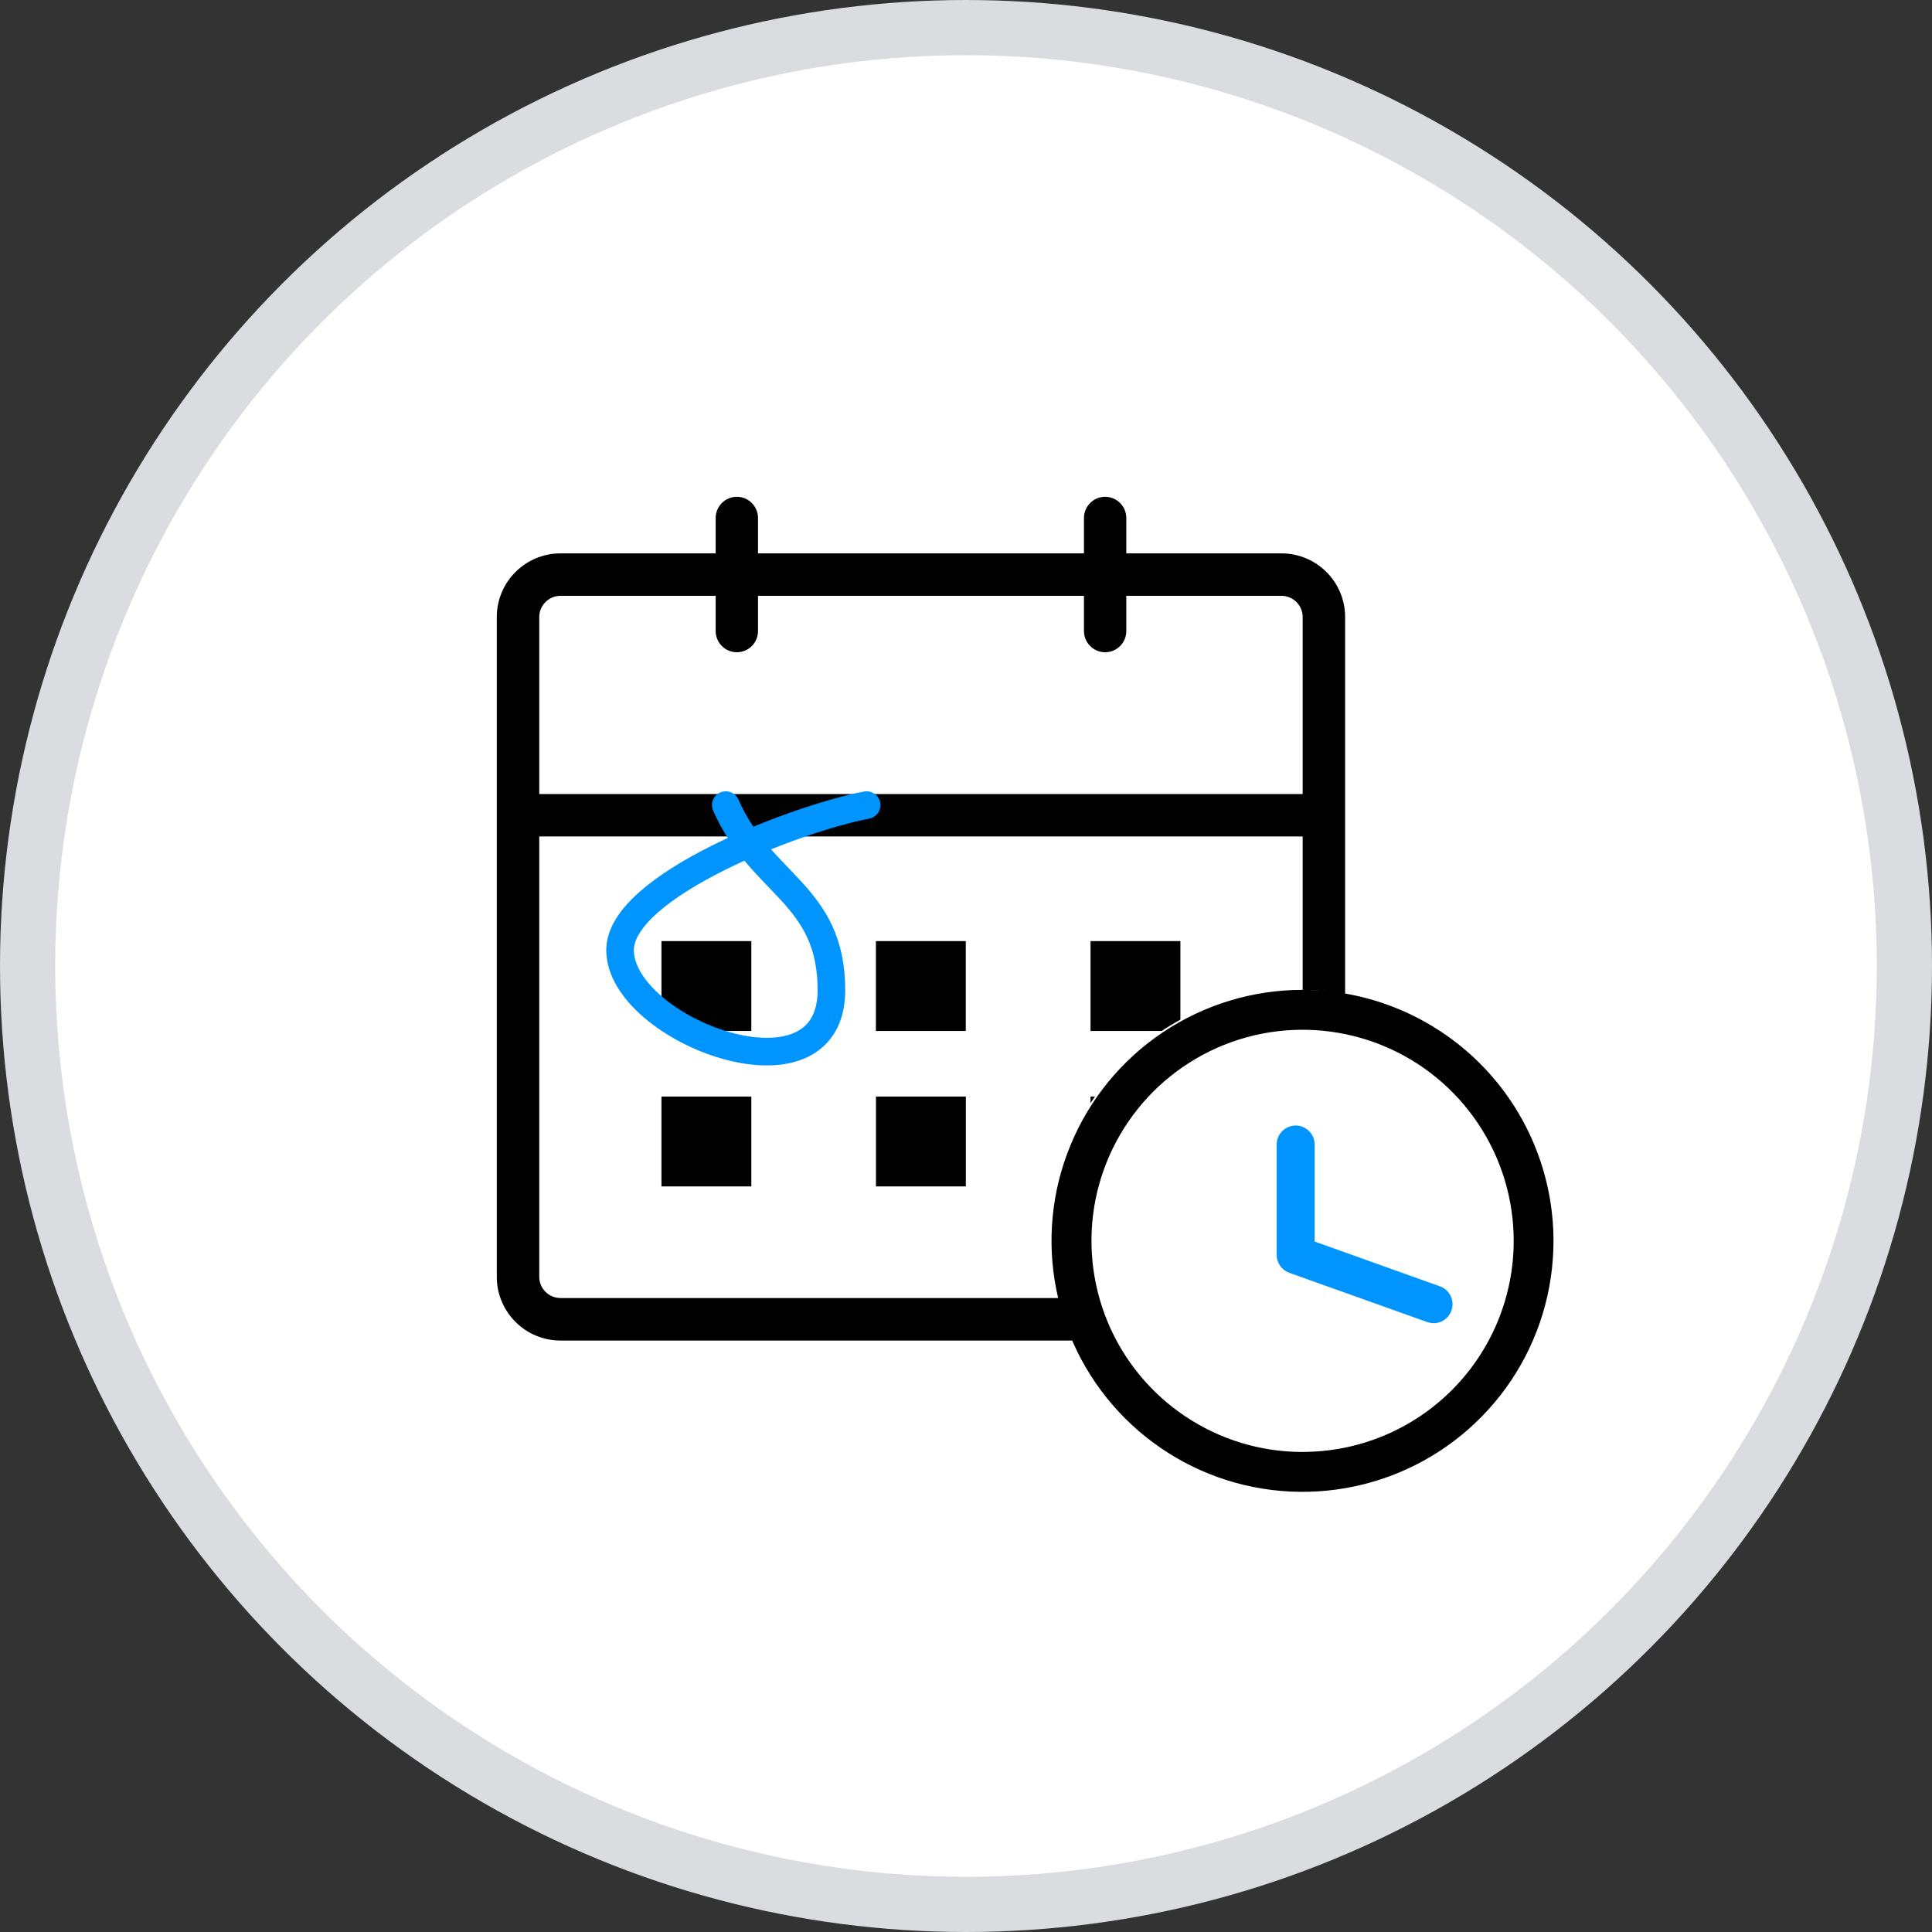
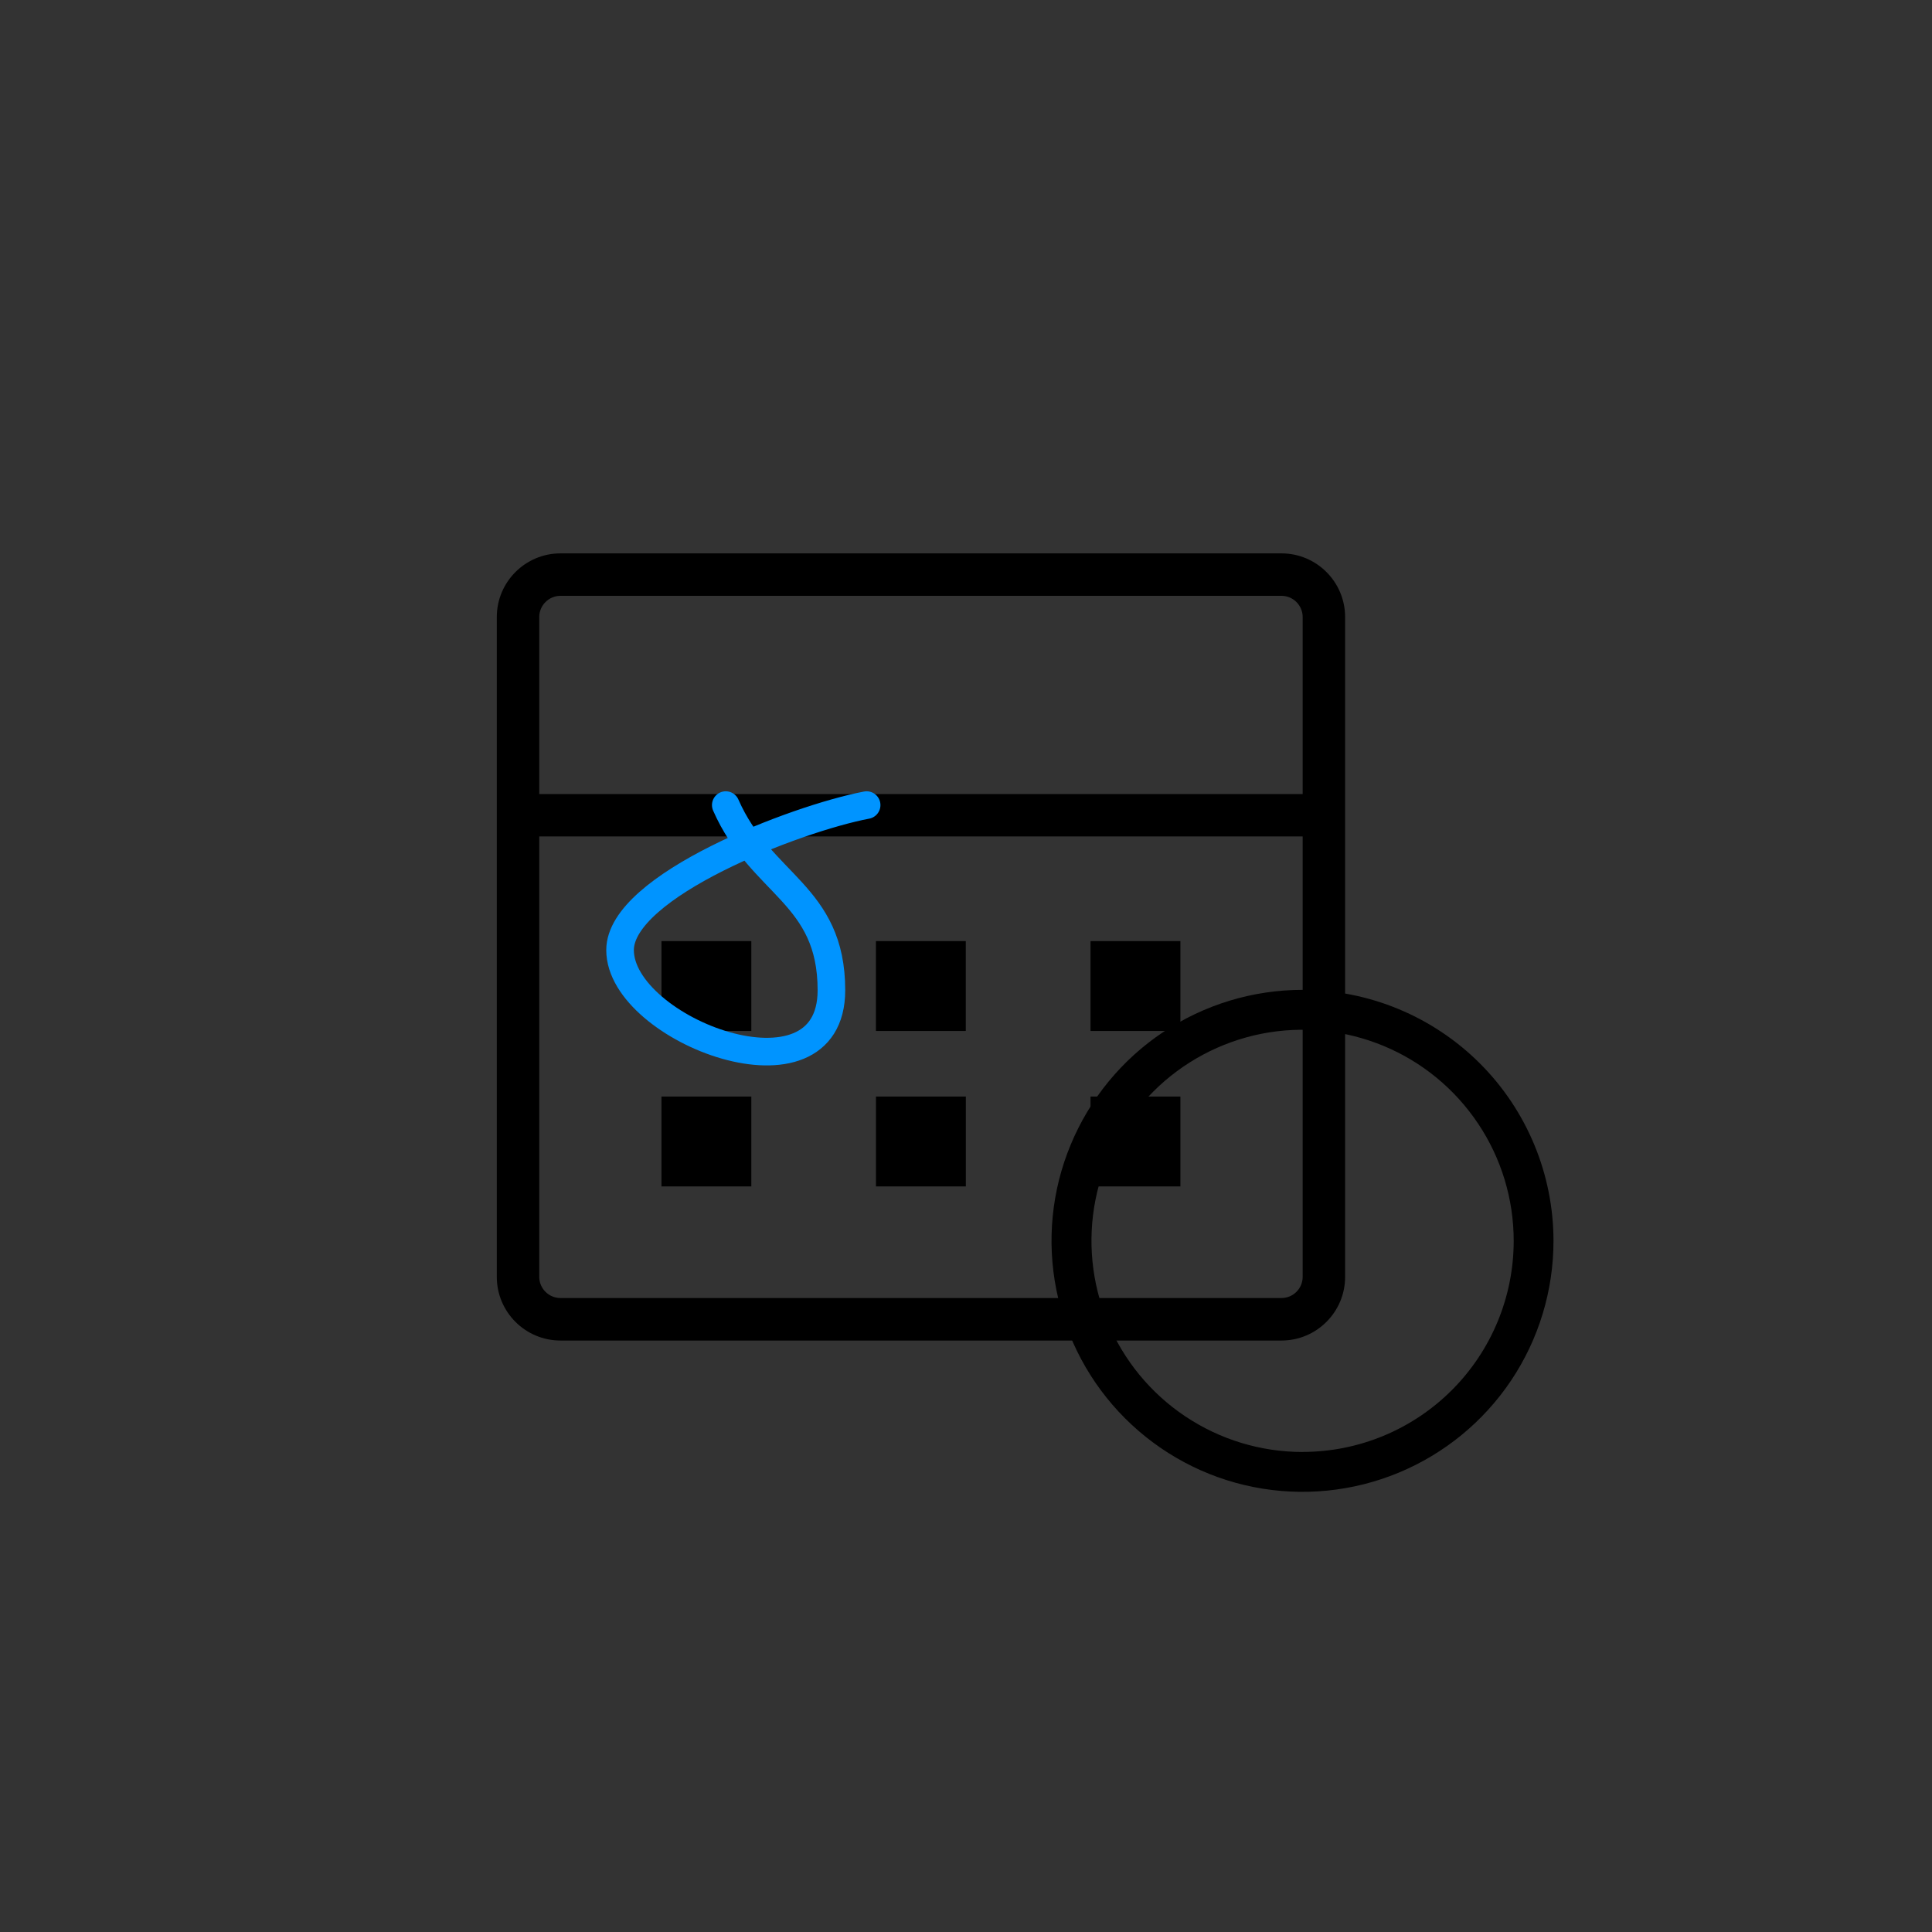
<svg xmlns="http://www.w3.org/2000/svg" width="35" height="35" viewBox="0 0 35 35" fill="none">
  <rect x="0" y="0" width="35" height="35" fill="#333333" stroke="none" />
-   <circle cx="17.5" cy="17.5" r="17" fill="white" stroke="#DADCE0" />
  <path d="M11.983 19.865H13.611V21.493H11.983V19.865ZM15.869 19.865H17.497V21.493H15.869V19.865ZM19.756 19.865H21.384V21.493H19.756V19.865Z" fill="black" />
  <path d="M9.384 14.385H23.706V15.153H9.384V14.385ZM11.983 17.049H13.611V18.677H11.983V17.049ZM15.868 17.049H17.496V18.677H15.868V17.049ZM19.756 17.049H21.384V18.677H19.756V17.049Z" fill="black" />
  <path d="M23.215 24.285H10.153C9.517 24.285 9 23.768 9 23.132V11.178C9 10.542 9.517 10.025 10.153 10.025H23.215C23.851 10.025 24.368 10.542 24.368 11.178V23.132C24.368 23.768 23.851 24.285 23.215 24.285ZM10.153 10.794C9.942 10.794 9.769 10.967 9.769 11.178V23.132C9.769 23.343 9.942 23.515 10.153 23.515H23.215C23.427 23.515 23.599 23.343 23.599 23.132V11.178C23.599 10.967 23.427 10.794 23.215 10.794H10.153Z" fill="black" />
-   <path d="M13.349 11.816C13.137 11.816 12.965 11.644 12.965 11.432V9.384C12.965 9.172 13.137 9 13.349 9C13.56 9 13.732 9.172 13.732 9.384V11.432C13.732 11.645 13.56 11.816 13.349 11.816ZM20.02 11.816C19.809 11.816 19.637 11.644 19.637 11.432V9.384C19.637 9.172 19.809 9 20.02 9C20.232 9 20.404 9.172 20.404 9.384V11.432C20.404 11.645 20.232 11.816 20.02 11.816Z" fill="black" />
-   <circle cx="23.516" cy="22.399" r="4.467" fill="white" />
-   <path d="M25.968 23.969C25.928 23.969 25.889 23.962 25.852 23.949L23.356 23.058C23.29 23.034 23.232 22.99 23.191 22.932C23.15 22.874 23.128 22.805 23.128 22.734V20.734C23.128 20.643 23.164 20.556 23.229 20.491C23.293 20.427 23.381 20.39 23.472 20.39C23.563 20.39 23.651 20.427 23.715 20.491C23.78 20.556 23.816 20.643 23.816 20.734V22.492L26.079 23.301C26.157 23.327 26.223 23.38 26.265 23.451C26.307 23.521 26.323 23.605 26.309 23.686C26.295 23.767 26.253 23.84 26.189 23.892C26.126 23.945 26.046 23.973 25.964 23.971L25.968 23.969Z" fill="#0094FF" />
  <path d="M23.598 17.932C22.698 17.932 21.819 18.199 21.071 18.698C20.323 19.198 19.74 19.908 19.396 20.739C19.051 21.569 18.961 22.484 19.137 23.366C19.312 24.248 19.745 25.058 20.381 25.694C21.017 26.33 21.827 26.764 22.709 26.939C23.591 27.114 24.505 27.024 25.336 26.68C26.167 26.336 26.877 25.753 27.377 25.006C27.877 24.258 28.143 23.379 28.143 22.479C28.142 21.274 27.663 20.118 26.811 19.266C25.958 18.414 24.803 17.934 23.598 17.932V17.932ZM23.598 26.304C22.841 26.304 22.102 26.08 21.473 25.659C20.844 25.239 20.354 24.642 20.064 23.943C19.775 23.244 19.699 22.475 19.846 21.733C19.994 20.991 20.358 20.31 20.893 19.775C21.428 19.24 22.109 18.876 22.851 18.728C23.593 18.581 24.362 18.657 25.061 18.946C25.76 19.235 26.357 19.726 26.777 20.355C27.198 20.983 27.422 21.723 27.422 22.479C27.422 23.494 27.019 24.466 26.302 25.183C25.584 25.901 24.612 26.303 23.598 26.303V26.304Z" fill="black" />
  <path d="M15.7 14.585C14.424 14.827 11.233 16.048 11.233 17.212C11.233 18.666 15.062 20.12 15.062 17.939C15.062 16.193 13.786 16.039 13.148 14.585" stroke="#0094FF" stroke-width="0.5" stroke-linecap="round" />
</svg>